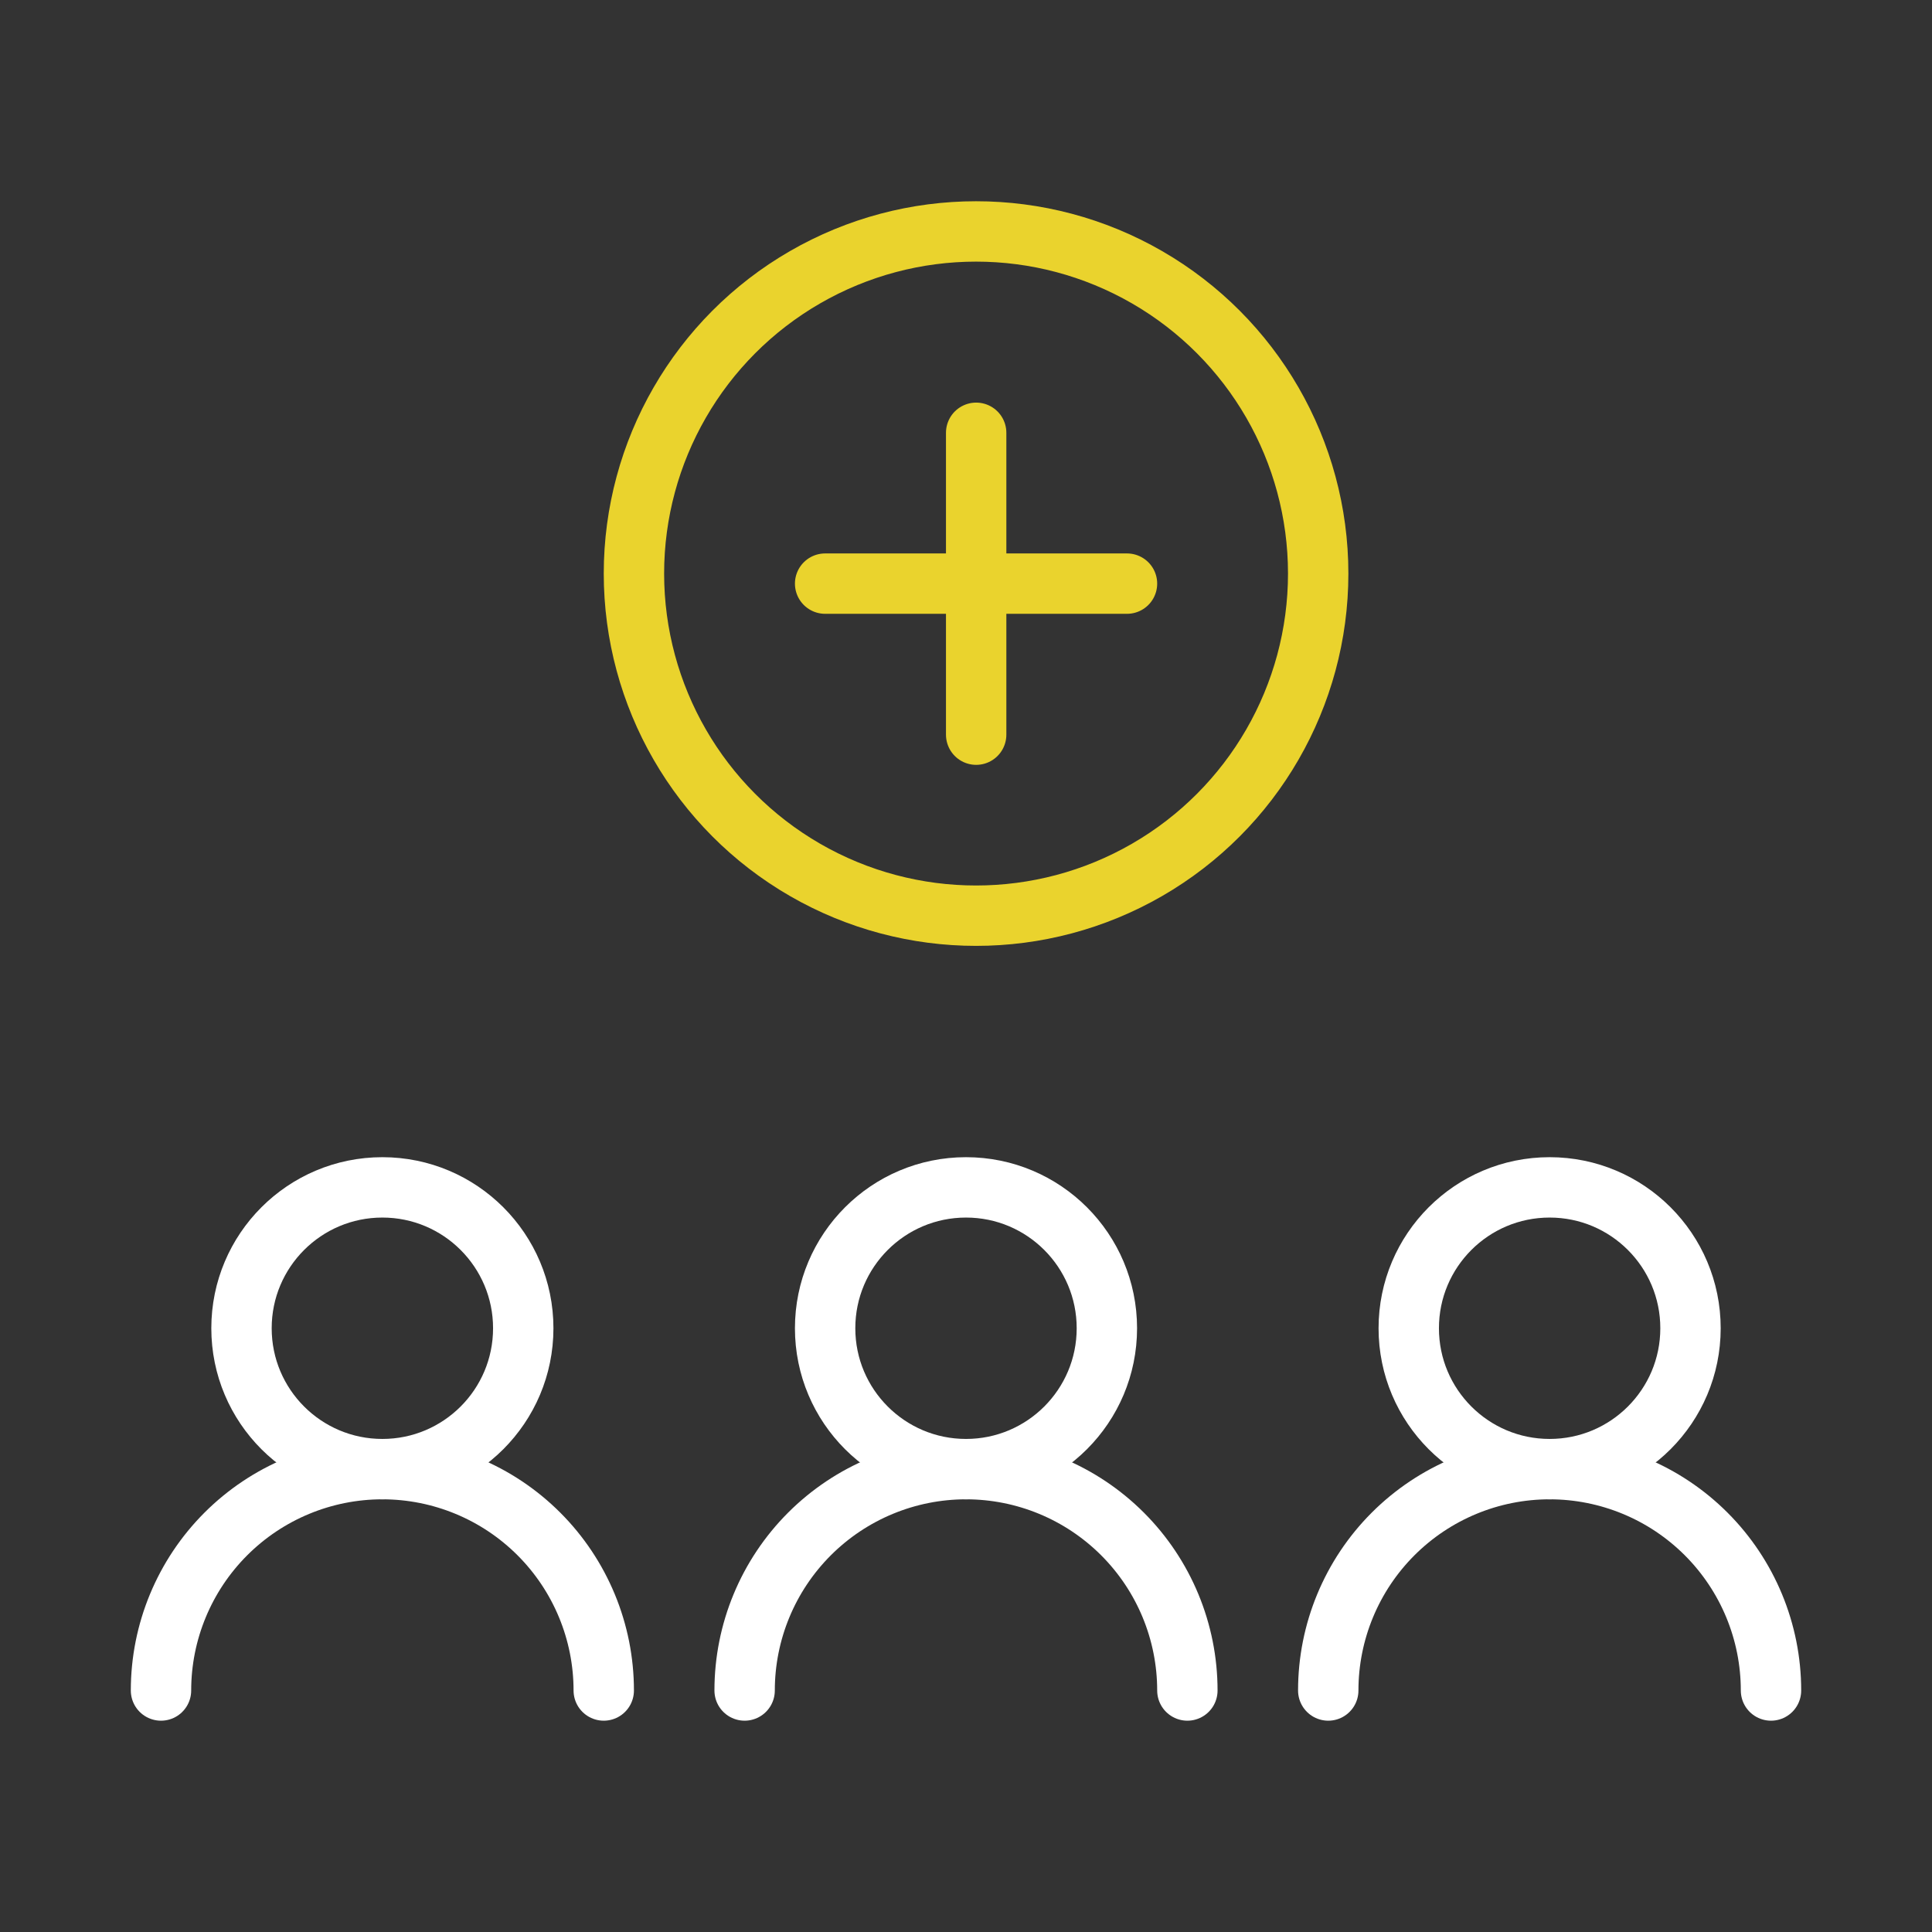
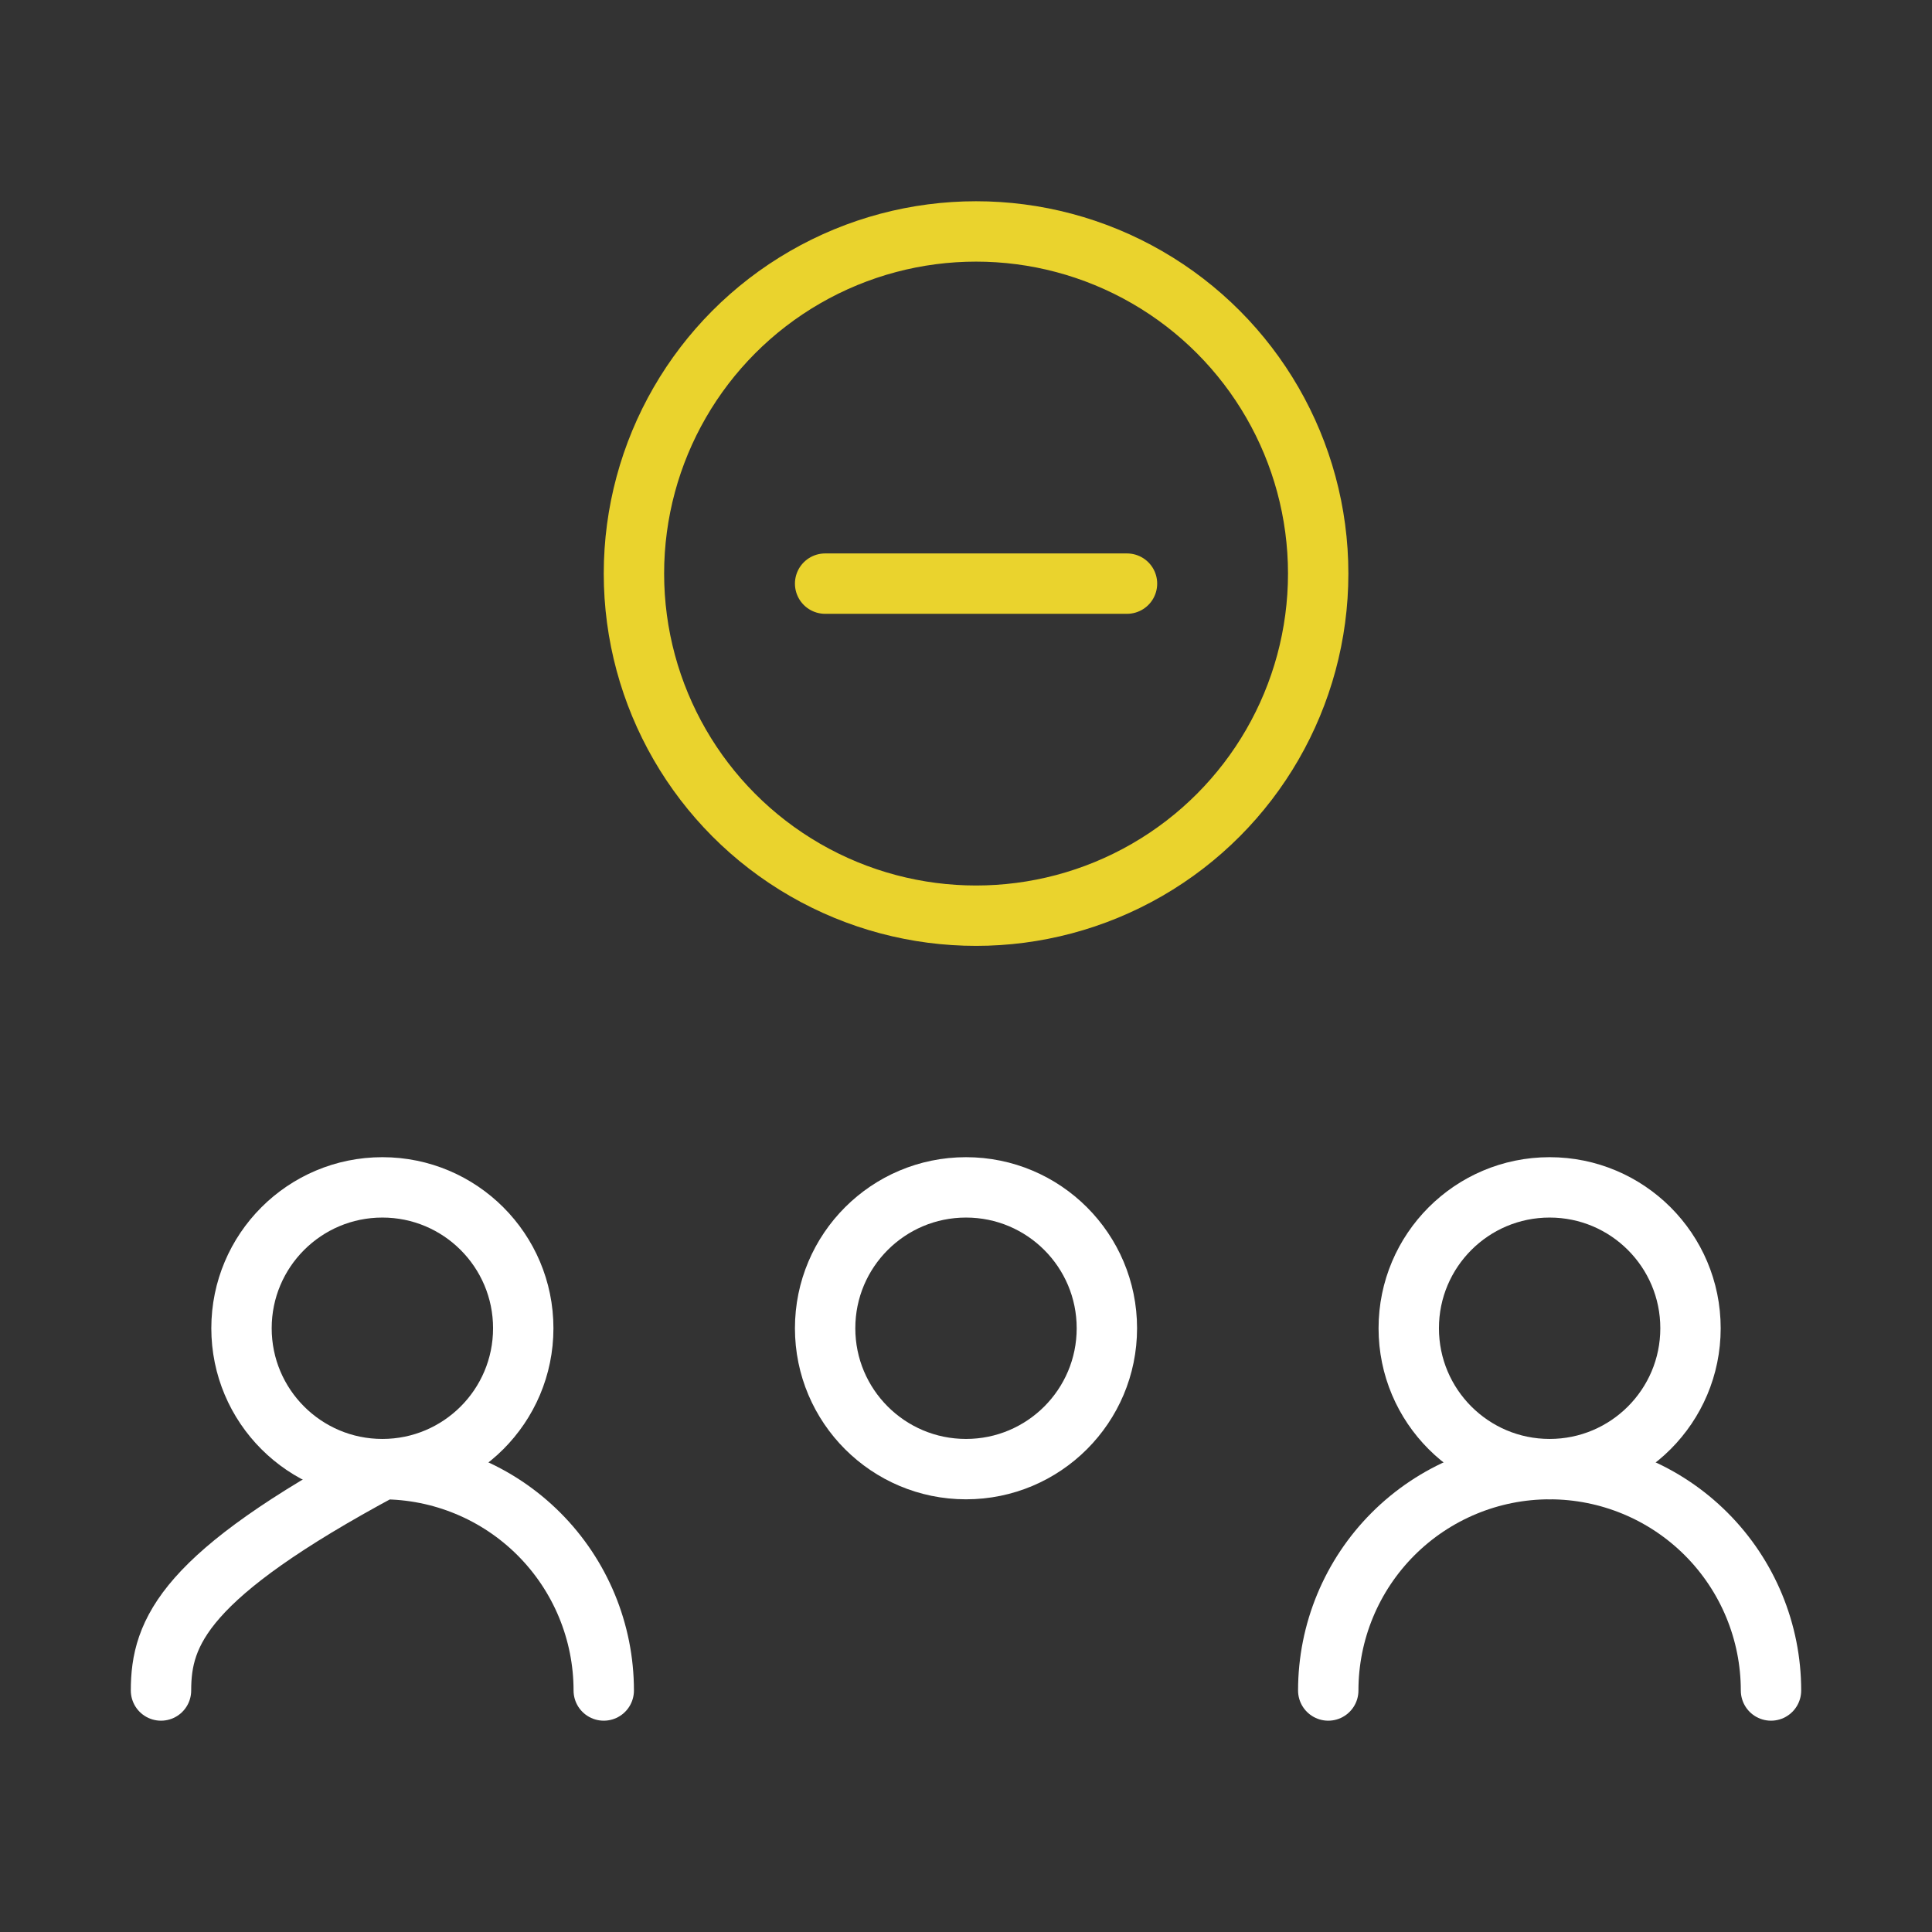
<svg xmlns="http://www.w3.org/2000/svg" width="96" height="96" viewBox="0 0 96 96" fill="none">
  <rect x="0" y="0" width="96" height="96" fill="#333333" stroke="none" />
  <path d="M19 73C22.866 73 26 69.866 26 66C26 62.134 22.866 59 19 59C15.134 59 12 62.134 12 66C12 69.866 15.134 73 19 73Z" stroke="white" stroke-width="3" stroke-linecap="round" stroke-linejoin="round" />
  <path d="M48 73C51.866 73 55 69.866 55 66C55 62.134 51.866 59 48 59C44.134 59 41 62.134 41 66C41 69.866 44.134 73 48 73Z" stroke="white" stroke-width="3" stroke-linecap="round" stroke-linejoin="round" />
  <path d="M77 73C80.866 73 84 69.866 84 66C84 62.134 80.866 59 77 59C73.134 59 70 62.134 70 66C70 69.866 73.134 73 77 73Z" stroke="white" stroke-width="3" stroke-linecap="round" stroke-linejoin="round" />
-   <path d="M30 84C30 81.083 28.841 78.285 26.778 76.222C24.715 74.159 21.917 73 19 73C16.083 73 13.285 74.159 11.222 76.222C9.159 78.285 8 81.083 8 84" stroke="white" stroke-width="3" stroke-linecap="round" stroke-linejoin="round" />
-   <path d="M59 84C59 81.083 57.841 78.285 55.778 76.222C53.715 74.159 50.917 73 48 73C45.083 73 42.285 74.159 40.222 76.222C38.159 78.285 37 81.083 37 84" stroke="white" stroke-width="3" stroke-linecap="round" stroke-linejoin="round" />
+   <path d="M30 84C30 81.083 28.841 78.285 26.778 76.222C24.715 74.159 21.917 73 19 73C9.159 78.285 8 81.083 8 84" stroke="white" stroke-width="3" stroke-linecap="round" stroke-linejoin="round" />
  <path d="M88 84C88 81.083 86.841 78.285 84.778 76.222C82.715 74.159 79.917 73 77 73C74.083 73 71.285 74.159 69.222 76.222C67.159 78.285 66 81.083 66 84" stroke="white" stroke-width="3" stroke-linecap="round" stroke-linejoin="round" />
  <circle cx="48.5" cy="28.5" r="17" stroke="#EAD32D" stroke-width="3" />
  <path d="M41 29H56" stroke="#EAD32D" stroke-width="3" stroke-linecap="round" />
-   <path d="M48.505 21.505L48.505 36.505" stroke="#EAD32D" stroke-width="3" stroke-linecap="round" />
</svg>